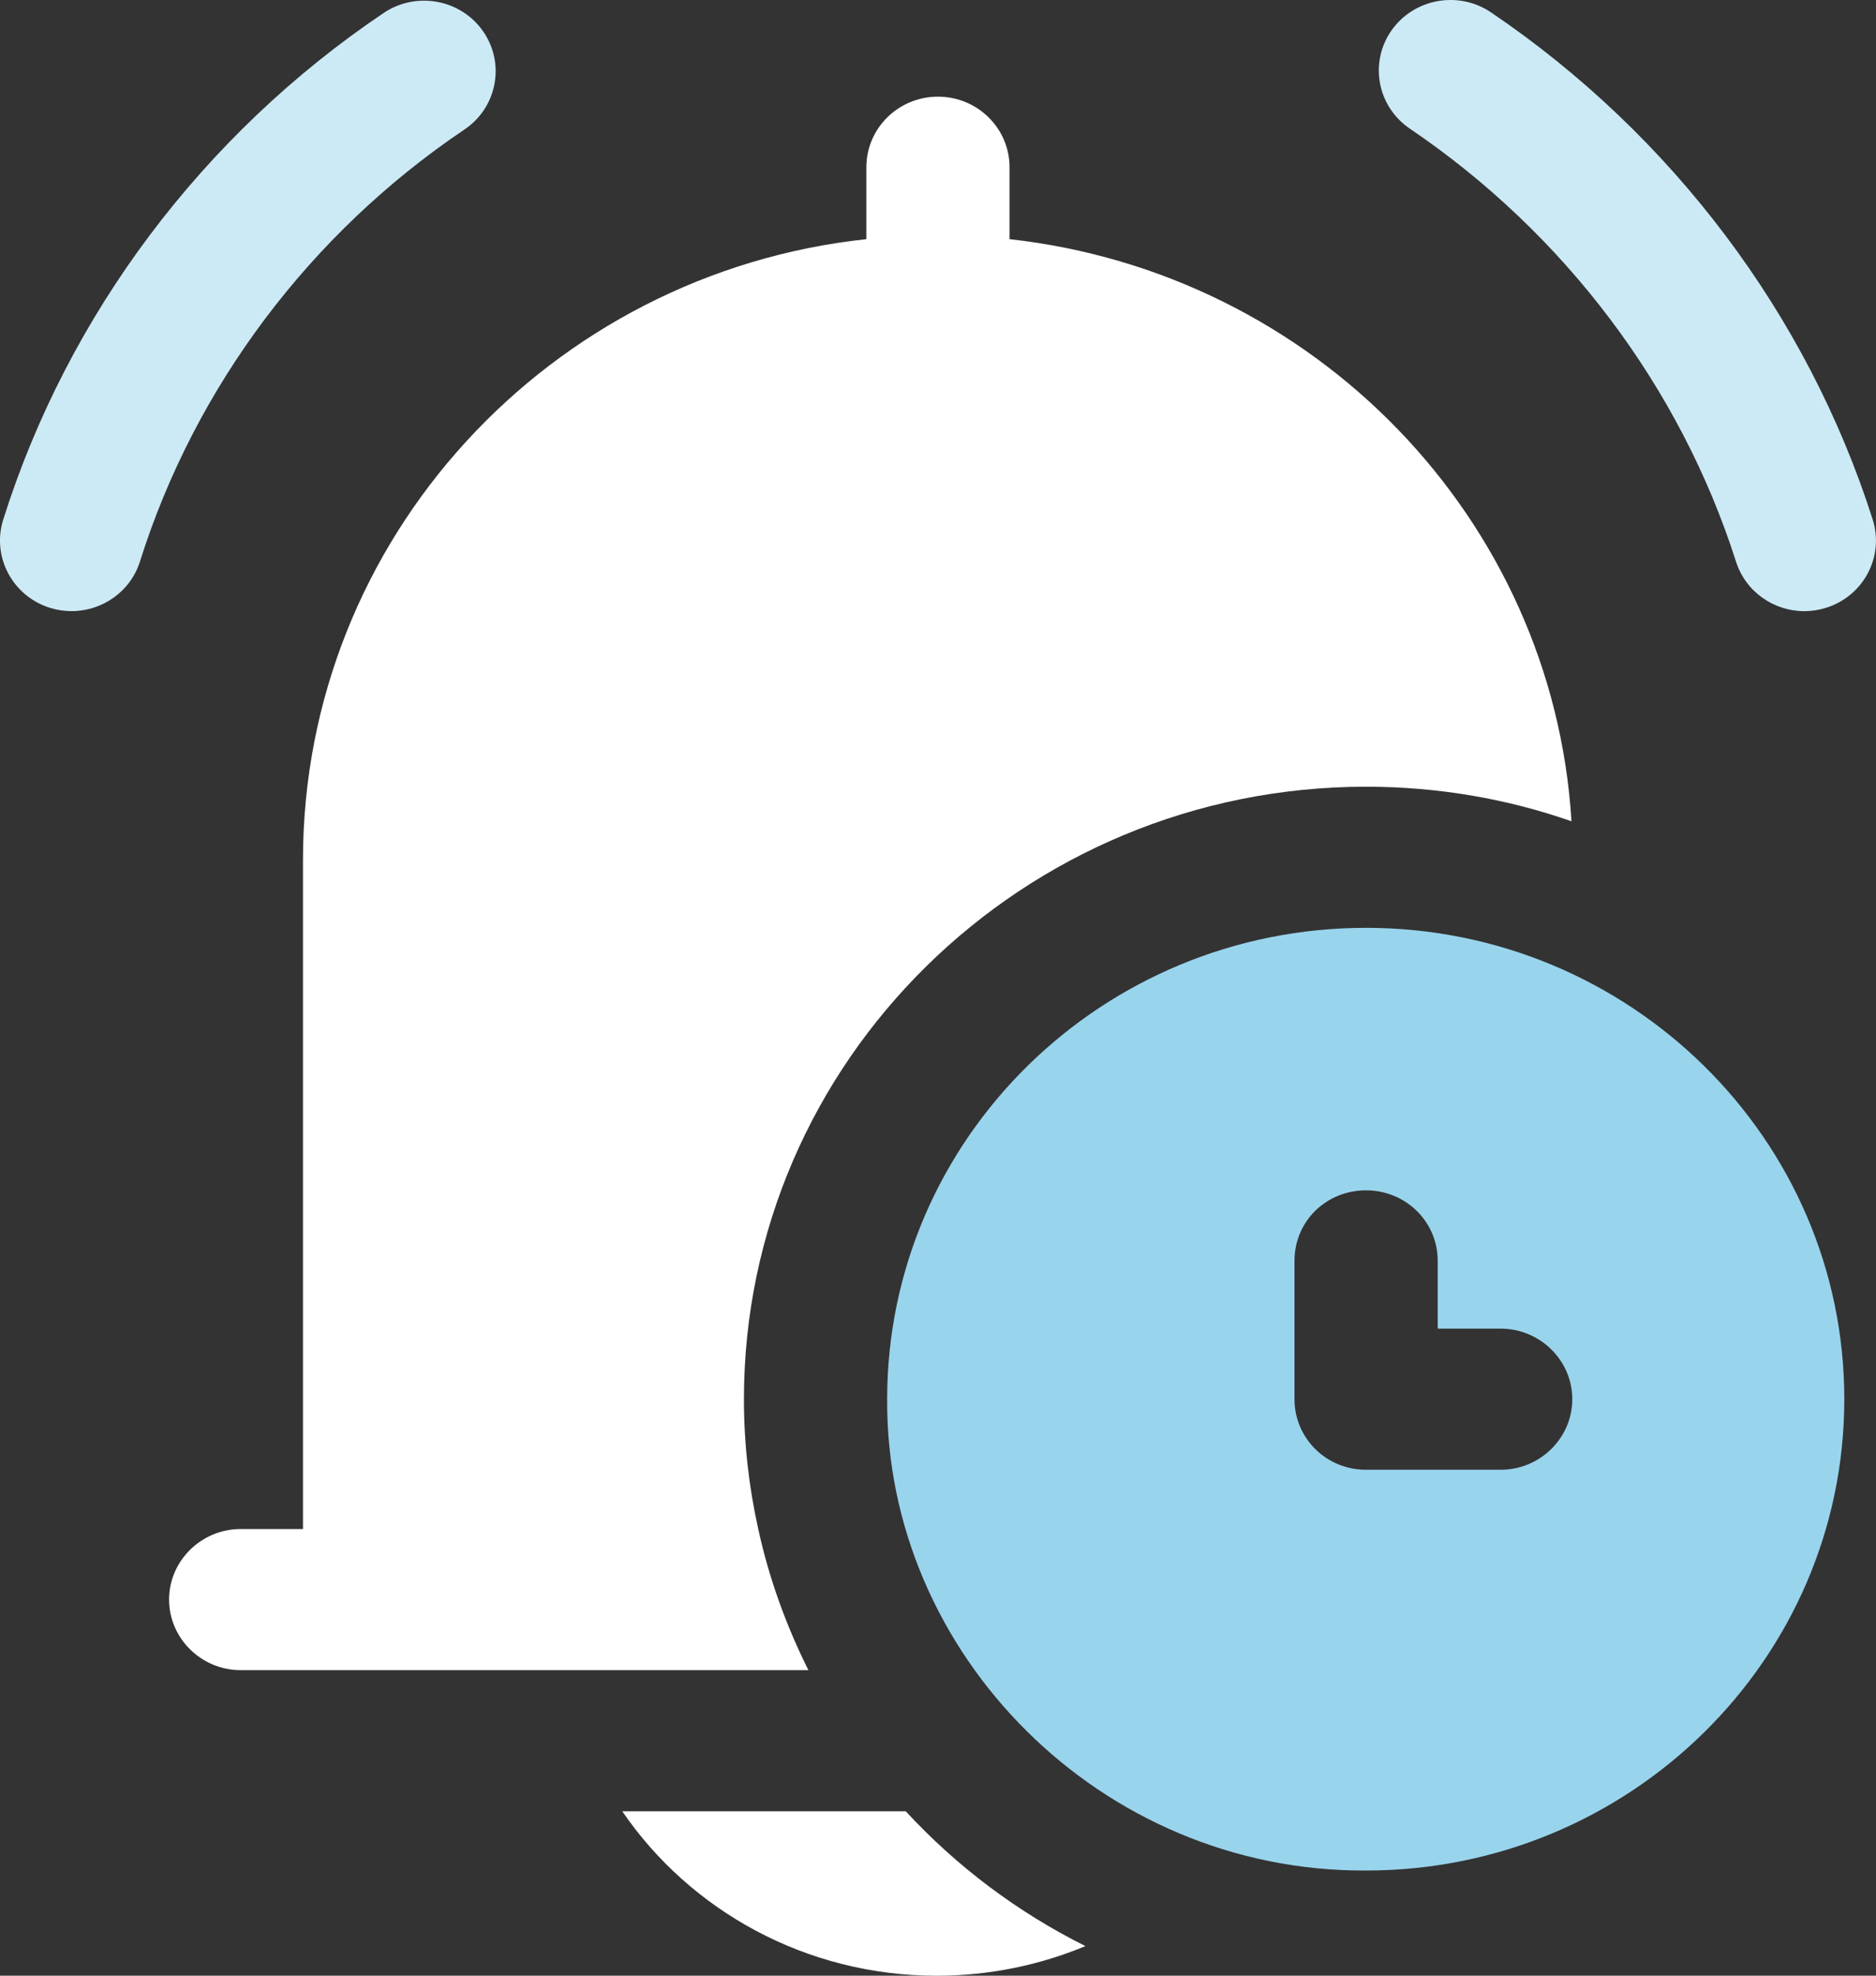
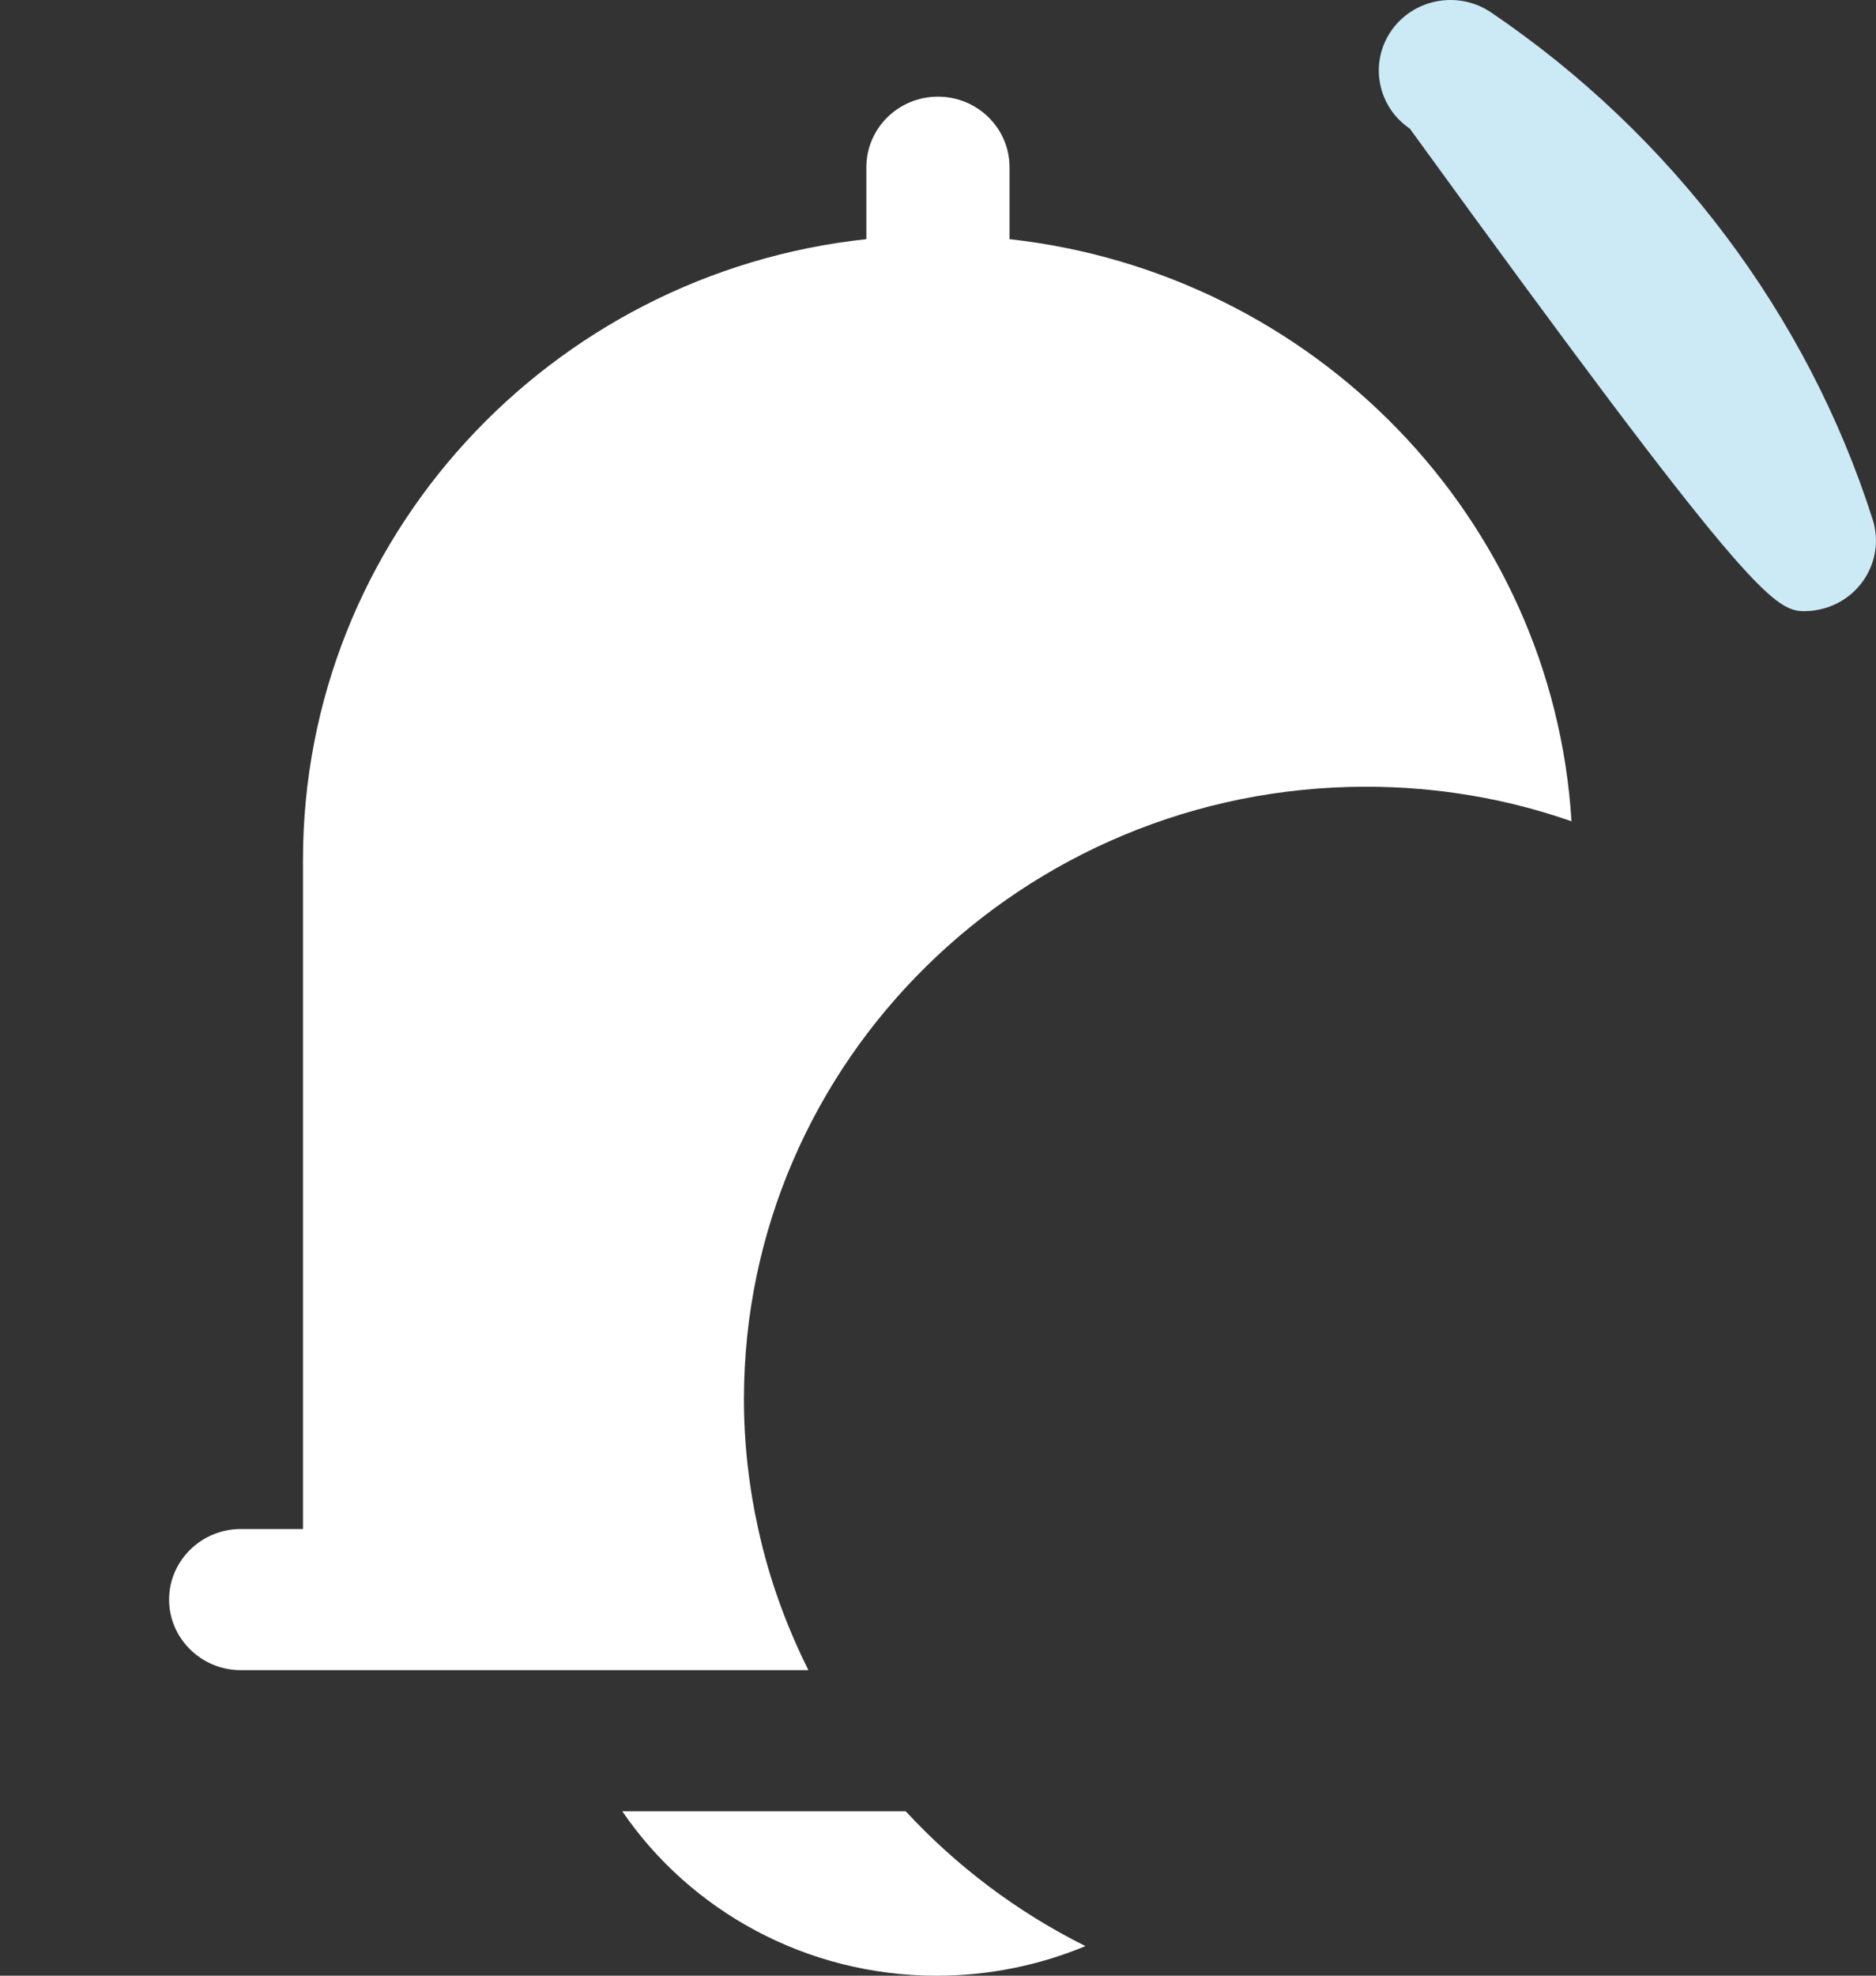
<svg xmlns="http://www.w3.org/2000/svg" width="38" height="40" viewBox="0 0 38 40" fill="none">
  <rect x="0" y="0" width="38" height="40" fill="#333333" stroke="none" />
  <path d="M18.347 36.672H12.605C13.982 38.686 16.332 40.001 18.971 40.001C20.044 40.001 21.059 39.786 21.987 39.401C20.609 38.715 19.377 37.786 18.347 36.672Z" fill="white" />
  <path d="M15.359 30.957C15.171 30.114 15.069 29.228 15.069 28.328C15.069 21.485 20.725 15.928 27.671 15.928C29.121 15.928 30.527 16.171 31.832 16.628C31.455 10.499 26.627 5.528 20.449 4.842V3.386C20.449 2.597 19.8 1.957 18.999 1.957C18.198 1.957 17.549 2.597 17.549 3.386V4.842C11.14 5.528 6.137 10.899 6.137 17.414V30.957H4.875C4.078 30.957 3.425 31.6 3.425 32.385C3.425 33.171 4.078 33.814 4.875 33.814H16.375C15.925 32.914 15.577 31.957 15.359 30.957Z" fill="white" />
-   <path d="M27.671 18.785C22.321 18.785 17.97 23.057 17.97 28.328C17.937 33.486 22.3 37.901 27.671 37.871C33.008 37.871 37.358 33.6 37.358 28.328C37.358 23.057 33.008 18.785 27.671 18.785ZM26.221 25.528C26.221 24.728 26.859 24.1 27.671 24.1C28.469 24.1 29.122 24.728 29.122 25.528V26.9H30.398C31.195 26.9 31.848 27.543 31.848 28.328C31.848 29.114 31.195 29.757 30.398 29.757H27.671C26.859 29.757 26.221 29.114 26.221 28.328V25.528Z" fill="#99D4ED" />
-   <path d="M37.932 10.516C36.613 6.378 33.867 2.733 30.201 0.25C29.544 -0.194 28.64 -0.032 28.184 0.619C27.731 1.269 27.898 2.158 28.558 2.605C31.692 4.727 34.038 7.841 35.165 11.373C35.361 11.983 35.931 12.374 36.549 12.374C36.692 12.374 36.839 12.352 36.984 12.307C37.748 12.071 38.172 11.269 37.932 10.516Z" fill="#CCEAF6" />
-   <path d="M9.408 2.622C10.069 2.177 10.239 1.288 9.787 0.636C9.336 -0.015 8.433 -0.182 7.772 0.262C4.111 2.726 1.374 6.368 0.065 10.521C-0.172 11.274 0.255 12.074 1.02 12.309C1.163 12.353 1.308 12.373 1.451 12.373C2.069 12.373 2.642 11.98 2.835 11.368C3.95 7.829 6.285 4.723 9.408 2.622Z" fill="#CCEAF6" />
+   <path d="M37.932 10.516C36.613 6.378 33.867 2.733 30.201 0.25C29.544 -0.194 28.64 -0.032 28.184 0.619C27.731 1.269 27.898 2.158 28.558 2.605C35.361 11.983 35.931 12.374 36.549 12.374C36.692 12.374 36.839 12.352 36.984 12.307C37.748 12.071 38.172 11.269 37.932 10.516Z" fill="#CCEAF6" />
</svg>